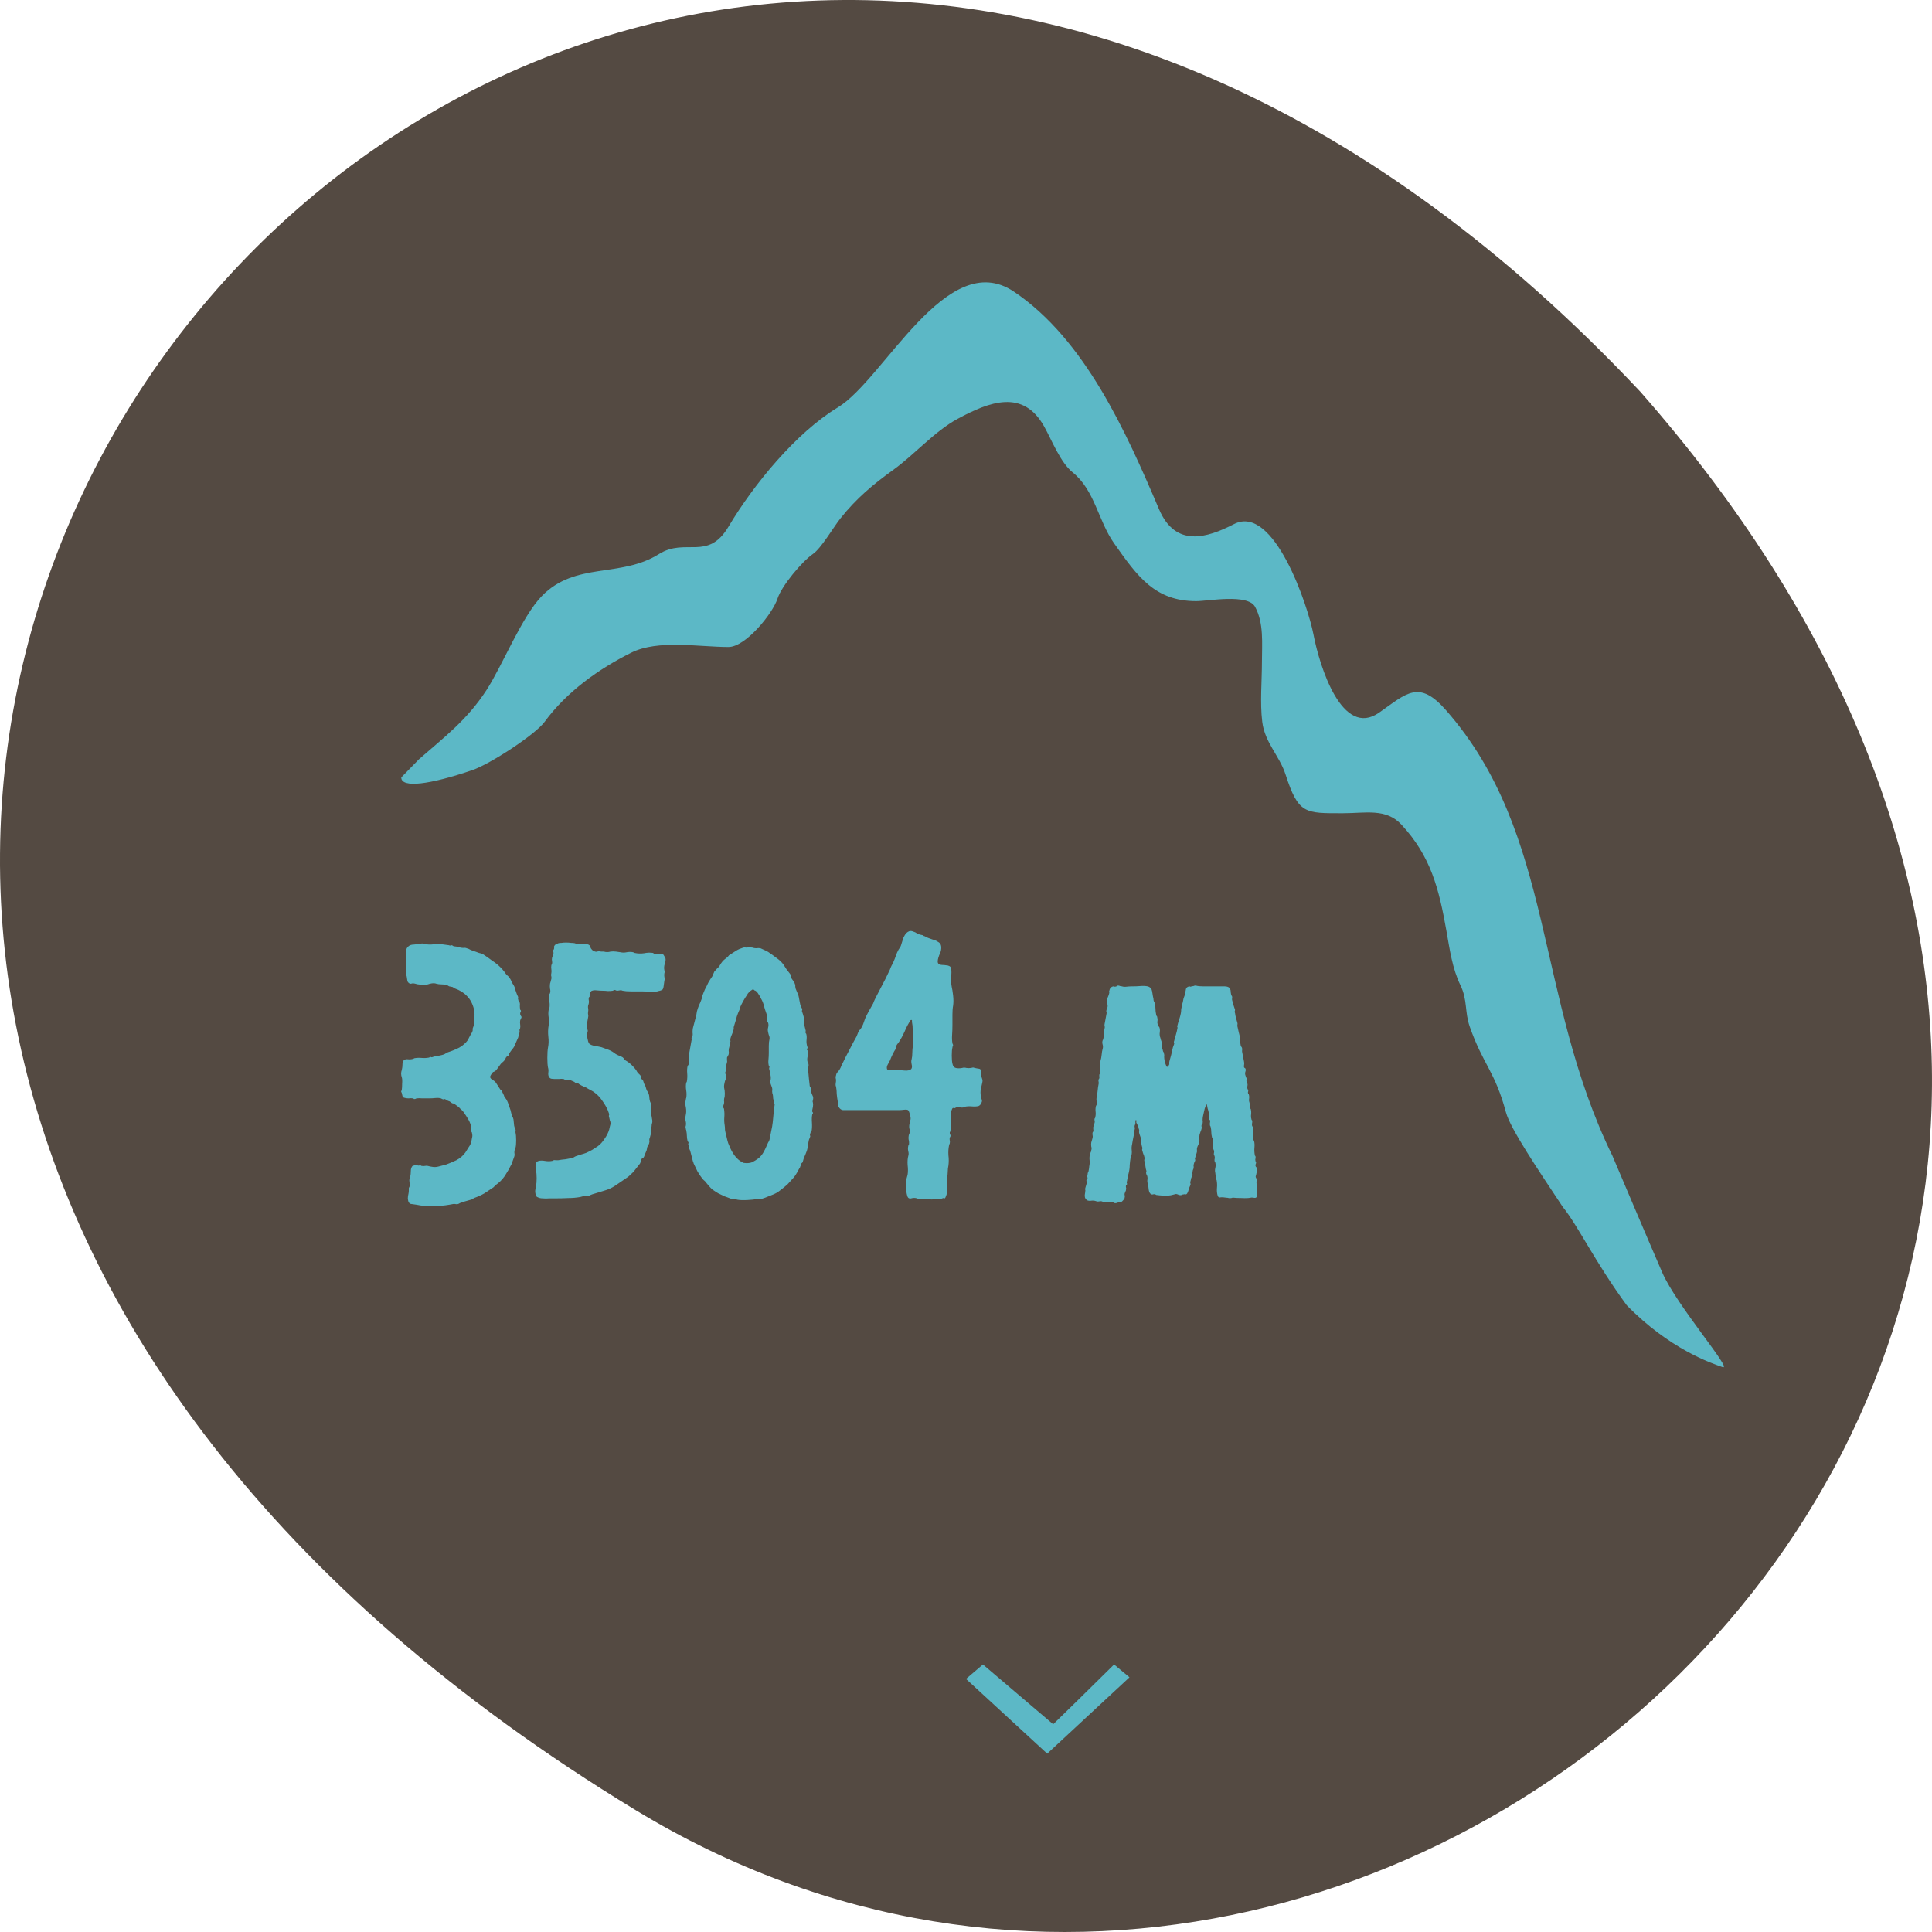
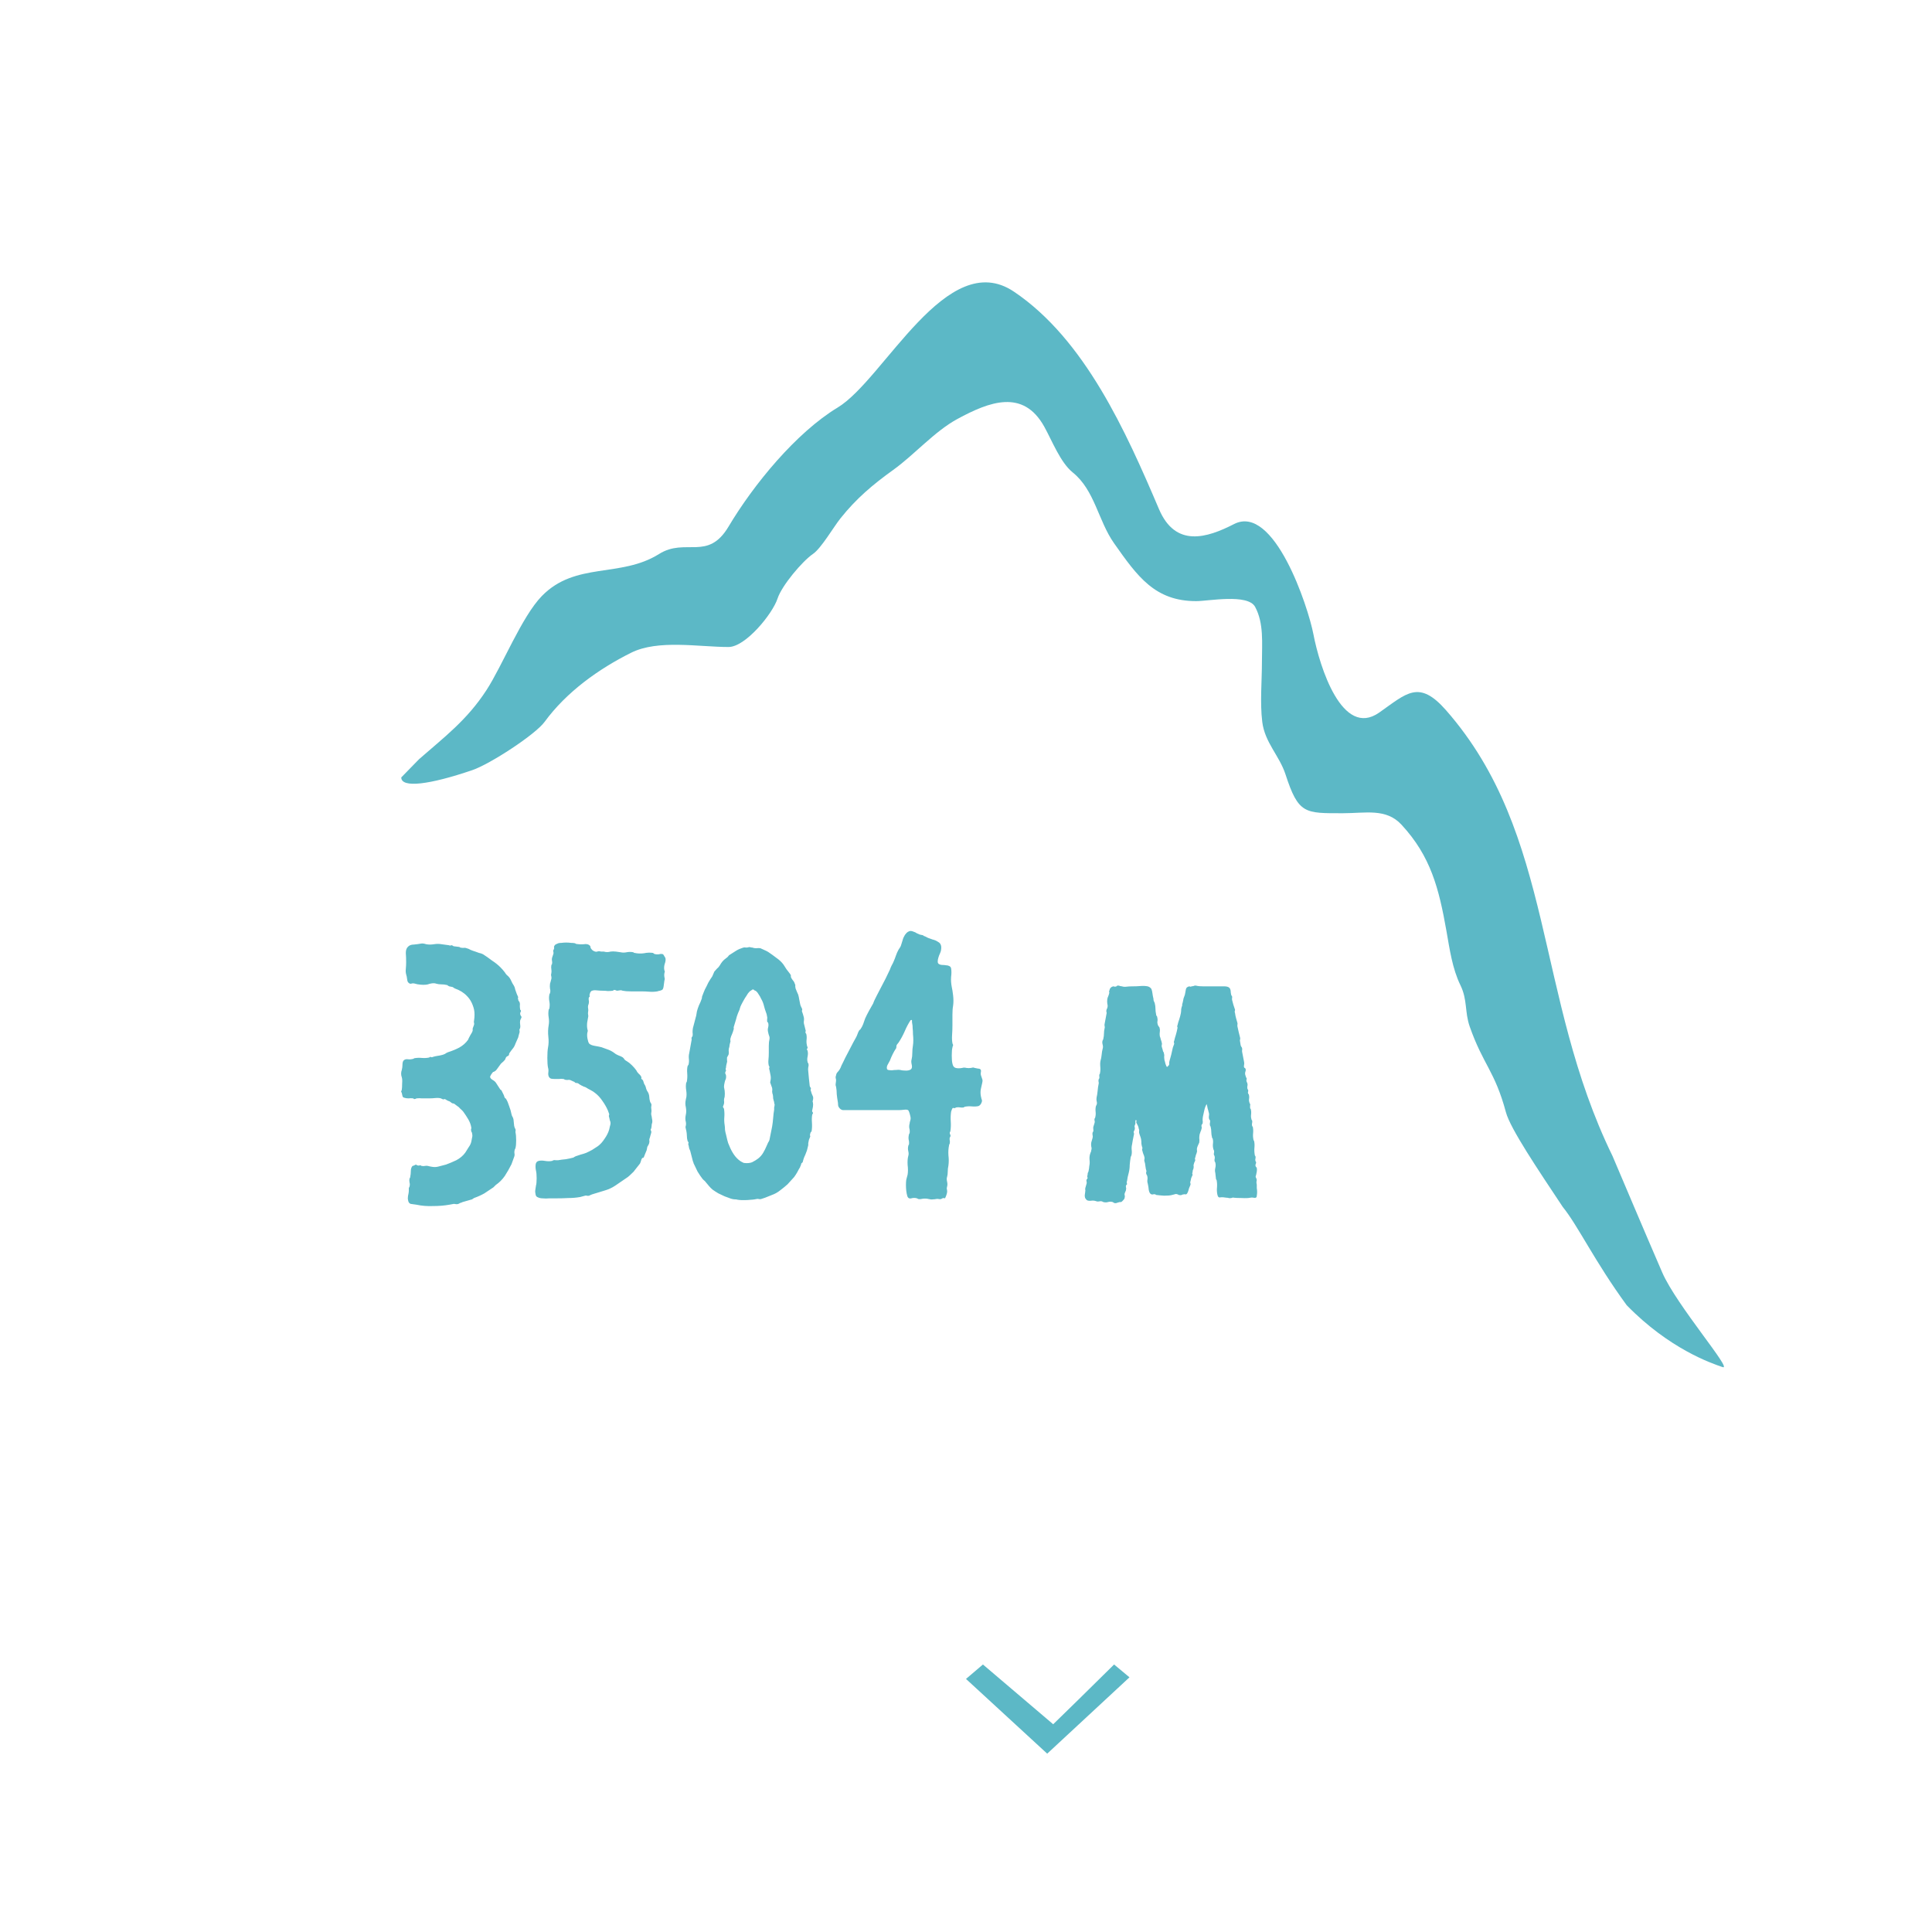
<svg xmlns="http://www.w3.org/2000/svg" width="260" height="260" viewBox="0 0 260 260" fill="none">
-   <path fill-rule="evenodd" clip-rule="evenodd" d="M220.728 52.694C74.492 -102.771 -111.775 123.668 85.528 243.59C189.308 306.668 329.255 176.091 220.728 52.694Z" fill="#544A42" />
  <path d="M56.682 126.98C56.862 126.95 57.087 126.98 57.358 127.07C57.688 127.13 58.032 127.13 58.392 127.07C58.752 127.01 59.097 127.01 59.428 127.07L60.417 127.205C60.477 127.235 60.538 127.25 60.597 127.25C60.688 127.22 60.763 127.205 60.822 127.205L61.047 127.34L61.767 127.43C61.828 127.43 61.888 127.46 61.947 127.52C62.097 127.55 62.233 127.565 62.352 127.565C62.502 127.535 62.653 127.55 62.803 127.61C62.953 127.64 63.133 127.715 63.343 127.835C63.553 127.925 63.763 128 63.972 128.06C64.153 128.12 64.317 128.18 64.468 128.24C64.647 128.27 64.828 128.33 65.007 128.42C65.427 128.69 65.832 128.975 66.222 129.275C66.642 129.545 67.017 129.845 67.347 130.175C67.558 130.385 67.752 130.61 67.933 130.85C68.022 131 68.112 131.12 68.203 131.21C68.323 131.3 68.442 131.42 68.562 131.57C68.683 131.75 68.772 131.915 68.832 132.065C68.892 132.215 68.983 132.38 69.103 132.56C69.222 132.74 69.297 132.935 69.328 133.145C69.388 133.325 69.463 133.535 69.552 133.775L69.733 134.18C69.733 134.24 69.718 134.3 69.688 134.36C69.688 134.39 69.703 134.42 69.733 134.45C69.733 134.51 69.748 134.585 69.778 134.675C69.838 134.735 69.882 134.795 69.912 134.855C69.972 135.005 69.987 135.17 69.957 135.35C69.957 135.53 69.972 135.695 70.002 135.845C70.002 135.875 70.017 135.905 70.047 135.935C70.078 135.935 70.093 135.95 70.093 135.98C70.123 136.07 70.108 136.145 70.047 136.205C70.017 136.265 70.002 136.34 70.002 136.43C70.002 136.52 70.032 136.61 70.093 136.7C70.153 136.76 70.183 136.82 70.183 136.88C70.183 136.94 70.153 137.015 70.093 137.105C70.062 137.195 70.032 137.27 70.002 137.33C69.972 137.51 69.972 137.69 70.002 137.87C70.032 138.05 70.032 138.2 70.002 138.32C70.002 138.38 69.987 138.425 69.957 138.455C69.927 138.455 69.912 138.47 69.912 138.5C69.912 138.56 69.912 138.635 69.912 138.725C69.942 138.815 69.942 138.89 69.912 138.95C69.882 139.04 69.853 139.145 69.823 139.265C69.793 139.355 69.763 139.475 69.733 139.625C69.672 139.775 69.612 139.91 69.552 140.03C69.493 140.15 69.433 140.285 69.373 140.435C69.282 140.705 69.162 140.93 69.013 141.11C68.862 141.29 68.728 141.47 68.608 141.65C68.547 141.71 68.517 141.77 68.517 141.83C68.517 141.89 68.502 141.95 68.472 142.01C68.412 142.07 68.353 142.115 68.293 142.145C68.233 142.145 68.188 142.175 68.157 142.235C68.097 142.295 68.052 142.37 68.022 142.46C68.022 142.52 67.993 142.58 67.933 142.64C67.843 142.76 67.722 142.88 67.573 143C67.453 143.09 67.347 143.21 67.257 143.36C67.138 143.51 67.017 143.675 66.897 143.855C66.778 144.035 66.642 144.155 66.493 144.215C66.463 144.245 66.433 144.26 66.403 144.26C66.373 144.23 66.358 144.23 66.358 144.26C66.297 144.32 66.207 144.44 66.088 144.62C65.998 144.77 65.953 144.875 65.953 144.935C65.983 145.085 66.103 145.22 66.312 145.34C66.522 145.46 66.672 145.595 66.763 145.745L67.257 146.51C67.287 146.57 67.317 146.615 67.347 146.645C67.377 146.645 67.422 146.675 67.483 146.735L67.752 147.275C67.812 147.395 67.843 147.47 67.843 147.5C67.843 147.53 67.873 147.605 67.933 147.725C67.963 147.785 67.993 147.815 68.022 147.815C68.052 147.815 68.082 147.845 68.112 147.905C68.263 148.145 68.397 148.46 68.517 148.85C68.668 149.24 68.772 149.6 68.832 149.93C68.862 150.08 68.907 150.2 68.968 150.29C69.028 150.38 69.073 150.5 69.103 150.65L69.192 151.505C69.222 151.625 69.252 151.73 69.282 151.82C69.343 151.88 69.373 151.94 69.373 152C69.403 152.06 69.403 152.135 69.373 152.225C69.373 152.285 69.373 152.345 69.373 152.405C69.433 152.645 69.463 153.005 69.463 153.485C69.463 153.935 69.433 154.265 69.373 154.475C69.373 154.535 69.358 154.58 69.328 154.61C69.297 154.61 69.282 154.64 69.282 154.7C69.222 154.88 69.207 155.06 69.237 155.24C69.267 155.39 69.252 155.54 69.192 155.69C69.132 155.84 69.073 156.005 69.013 156.185C68.953 156.365 68.892 156.53 68.832 156.68C68.562 157.22 68.263 157.745 67.933 158.255C67.603 158.735 67.198 159.14 66.718 159.47C66.657 159.53 66.597 159.59 66.537 159.65C66.507 159.68 66.463 159.725 66.403 159.785C66.013 160.055 65.608 160.325 65.188 160.595C64.767 160.835 64.302 161.045 63.792 161.225L63.523 161.405L62.263 161.765C62.142 161.825 62.023 161.87 61.903 161.9C61.812 161.96 61.722 162.005 61.633 162.035C61.513 162.065 61.392 162.065 61.273 162.035C61.153 162.005 61.047 162.005 60.958 162.035L60.462 162.125C59.803 162.245 59.068 162.305 58.258 162.305C57.477 162.335 56.742 162.275 56.053 162.125C55.843 162.095 55.633 162.065 55.422 162.035C55.242 162.035 55.108 161.96 55.017 161.81C54.958 161.72 54.913 161.555 54.883 161.315C54.883 161.075 54.913 160.85 54.972 160.64C55.002 160.49 55.017 160.355 55.017 160.235C55.017 160.085 55.017 159.965 55.017 159.875C55.078 159.755 55.108 159.695 55.108 159.695C55.167 159.485 55.167 159.29 55.108 159.11C55.078 158.93 55.078 158.765 55.108 158.615C55.138 158.555 55.153 158.525 55.153 158.525C55.182 158.525 55.197 158.495 55.197 158.435C55.258 158.135 55.288 157.85 55.288 157.58C55.288 157.31 55.362 157.085 55.513 156.905C55.572 156.905 55.663 156.875 55.782 156.815L55.962 156.725C55.992 156.725 56.023 156.74 56.053 156.77C56.083 156.8 56.112 156.815 56.142 156.815C56.203 156.845 56.278 156.86 56.367 156.86C56.458 156.83 56.532 156.815 56.593 156.815C56.623 156.815 56.638 156.83 56.638 156.86C56.667 156.89 56.712 156.905 56.773 156.905C56.922 156.935 57.057 156.935 57.178 156.905C57.328 156.875 57.462 156.875 57.583 156.905C57.792 156.965 58.017 157.01 58.258 157.04C58.498 157.07 58.737 157.055 58.977 156.995L60.013 156.725C60.432 156.575 60.898 156.38 61.407 156.14C61.917 155.87 62.322 155.525 62.623 155.105C62.773 154.865 62.922 154.625 63.072 154.385C63.252 154.145 63.373 153.89 63.432 153.62C63.462 153.47 63.492 153.305 63.523 153.125C63.583 152.945 63.583 152.735 63.523 152.495C63.523 152.435 63.508 152.39 63.477 152.36C63.447 152.33 63.432 152.3 63.432 152.27C63.403 152.18 63.388 152.09 63.388 152C63.417 151.91 63.432 151.835 63.432 151.775C63.373 151.385 63.237 151.01 63.028 150.65C62.818 150.29 62.593 149.945 62.352 149.615C62.263 149.495 62.127 149.36 61.947 149.21C61.797 149.03 61.663 148.91 61.542 148.85L61.182 148.58C61.123 148.52 61.032 148.49 60.913 148.49C60.822 148.46 60.748 148.415 60.688 148.355C60.627 148.295 60.583 148.265 60.553 148.265C60.553 148.235 60.492 148.205 60.373 148.175C60.282 148.145 60.193 148.1 60.102 148.04C60.013 147.98 59.938 147.935 59.877 147.905C59.818 147.905 59.758 147.92 59.697 147.95C59.638 147.95 59.578 147.935 59.517 147.905C59.517 147.905 59.458 147.875 59.337 147.815C59.127 147.755 58.873 147.74 58.572 147.77C58.303 147.8 58.017 147.815 57.718 147.815C57.417 147.815 57.117 147.815 56.818 147.815C56.547 147.785 56.292 147.785 56.053 147.815C55.932 147.875 55.858 147.905 55.828 147.905C55.767 147.905 55.722 147.905 55.693 147.905C55.693 147.875 55.663 147.845 55.602 147.815C55.392 147.785 55.182 147.785 54.972 147.815C54.763 147.815 54.568 147.785 54.388 147.725C54.267 147.695 54.193 147.62 54.163 147.5C54.133 147.38 54.102 147.245 54.072 147.095C54.013 146.975 53.983 146.9 53.983 146.87C54.013 146.84 54.042 146.765 54.072 146.645C54.102 146.465 54.117 146.195 54.117 145.835C54.148 145.445 54.133 145.16 54.072 144.98C53.953 144.65 53.953 144.32 54.072 143.99C54.133 143.75 54.163 143.51 54.163 143.27C54.163 143 54.222 142.805 54.343 142.685C54.492 142.565 54.672 142.52 54.883 142.55C55.093 142.58 55.318 142.565 55.557 142.505C55.617 142.505 55.678 142.475 55.737 142.415C56.068 142.355 56.398 142.34 56.727 142.37C57.087 142.4 57.417 142.385 57.718 142.325C57.748 142.325 57.778 142.31 57.807 142.28C57.837 142.25 57.867 142.235 57.898 142.235C57.958 142.235 58.017 142.25 58.078 142.28C58.138 142.28 58.197 142.265 58.258 142.235C58.438 142.175 58.633 142.13 58.843 142.1C59.083 142.07 59.307 142.025 59.517 141.965C59.638 141.935 59.758 141.89 59.877 141.83C59.998 141.74 60.133 141.665 60.282 141.605C60.852 141.425 61.362 141.215 61.812 140.975C62.292 140.705 62.682 140.36 62.983 139.94C63.042 139.79 63.148 139.58 63.297 139.31C63.477 139.04 63.583 138.83 63.612 138.68V138.41L63.792 137.915C63.822 137.825 63.822 137.735 63.792 137.645C63.763 137.555 63.763 137.465 63.792 137.375C63.883 136.775 63.883 136.265 63.792 135.845C63.612 135.095 63.297 134.495 62.847 134.045C62.428 133.595 61.873 133.25 61.182 133.01L60.913 132.83L60.462 132.74C60.403 132.71 60.343 132.68 60.282 132.65C60.252 132.59 60.208 132.56 60.148 132.56C59.907 132.5 59.653 132.47 59.383 132.47C59.142 132.47 58.917 132.44 58.708 132.38C58.557 132.32 58.362 132.305 58.123 132.335C57.913 132.365 57.733 132.41 57.583 132.47C57.343 132.53 57.028 132.545 56.638 132.515C56.278 132.485 56.023 132.44 55.873 132.38C55.663 132.32 55.483 132.32 55.333 132.38C55.212 132.41 55.093 132.365 54.972 132.245C54.883 132.185 54.822 132.035 54.792 131.795C54.763 131.525 54.718 131.3 54.657 131.12C54.597 130.91 54.583 130.67 54.612 130.4C54.642 130.1 54.657 129.8 54.657 129.5C54.657 129.02 54.642 128.6 54.612 128.24C54.612 127.85 54.718 127.565 54.928 127.385C55.108 127.205 55.362 127.115 55.693 127.115C56.023 127.085 56.352 127.04 56.682 126.98ZM75.144 126.935C75.234 126.905 75.369 126.89 75.549 126.89C75.759 126.86 75.969 126.845 76.179 126.845C76.419 126.845 76.644 126.86 76.854 126.89C77.064 126.89 77.229 126.905 77.349 126.935C77.409 126.935 77.439 126.95 77.439 126.98C77.439 126.98 77.469 126.995 77.529 127.025C77.889 127.085 78.234 127.1 78.564 127.07C78.924 127.01 79.194 127.07 79.374 127.25C79.434 127.31 79.464 127.37 79.464 127.43C79.464 127.49 79.479 127.55 79.509 127.61C79.569 127.7 79.644 127.79 79.734 127.88C79.854 127.97 79.974 128.03 80.094 128.06C80.184 128.09 80.274 128.09 80.364 128.06C80.454 128.03 80.529 128.015 80.589 128.015C80.679 128.015 80.784 128.03 80.904 128.06C81.024 128.06 81.144 128.06 81.264 128.06C81.564 128.15 81.864 128.15 82.164 128.06C82.374 128.03 82.614 128.03 82.884 128.06C83.154 128.09 83.364 128.12 83.514 128.15C83.784 128.21 84.054 128.21 84.324 128.15C84.624 128.09 84.924 128.09 85.224 128.15C85.284 128.21 85.344 128.24 85.404 128.24C85.824 128.33 86.244 128.345 86.664 128.285C87.084 128.195 87.489 128.18 87.879 128.24L88.059 128.375C88.269 128.435 88.479 128.45 88.689 128.42C88.899 128.36 89.079 128.36 89.229 128.42C89.289 128.48 89.349 128.57 89.409 128.69C89.469 128.78 89.514 128.855 89.544 128.915C89.604 129.125 89.574 129.395 89.454 129.725C89.364 130.025 89.349 130.31 89.409 130.58C89.469 130.7 89.484 130.775 89.454 130.805C89.454 130.805 89.439 130.865 89.409 130.985C89.379 131.135 89.379 131.3 89.409 131.48C89.469 131.66 89.469 131.825 89.409 131.975C89.379 132.125 89.349 132.35 89.319 132.65C89.289 132.92 89.229 133.1 89.139 133.19C89.109 133.22 89.004 133.265 88.824 133.325C88.644 133.355 88.524 133.385 88.464 133.415C88.104 133.475 87.744 133.49 87.384 133.46C87.024 133.43 86.634 133.415 86.214 133.415C85.764 133.415 85.314 133.415 84.864 133.415C84.444 133.415 84.084 133.385 83.784 133.325C83.664 133.265 83.529 133.25 83.379 133.28C83.229 133.31 83.109 133.325 83.019 133.325C82.959 133.295 82.914 133.28 82.884 133.28C82.854 133.25 82.809 133.235 82.749 133.235C82.689 133.205 82.644 133.205 82.614 133.235C82.584 133.265 82.539 133.295 82.479 133.325C82.299 133.355 82.074 133.37 81.804 133.37C81.564 133.34 81.324 133.325 81.084 133.325C80.874 133.325 80.619 133.31 80.319 133.28C80.049 133.25 79.839 133.265 79.689 133.325C79.629 133.325 79.554 133.385 79.464 133.505C79.404 133.625 79.374 133.715 79.374 133.775C79.344 133.835 79.329 133.895 79.329 133.955C79.359 133.985 79.374 134.03 79.374 134.09C79.284 134.18 79.239 134.24 79.239 134.27C79.209 134.39 79.209 134.51 79.239 134.63C79.269 134.75 79.269 134.87 79.239 134.99C79.239 135.05 79.209 135.155 79.149 135.305C79.119 135.455 79.119 135.59 79.149 135.71C79.179 135.86 79.179 136.01 79.149 136.16C79.119 136.28 79.119 136.415 79.149 136.565C79.179 136.685 79.179 136.79 79.149 136.88C79.119 137.03 79.074 137.285 79.014 137.645C78.984 138.005 78.999 138.305 79.059 138.545C79.089 138.635 79.104 138.695 79.104 138.725C79.104 138.725 79.089 138.785 79.059 138.905C78.999 139.145 78.999 139.43 79.059 139.76C79.119 140.09 79.194 140.315 79.284 140.435C79.434 140.585 79.689 140.69 80.049 140.75C80.409 140.81 80.709 140.87 80.949 140.93C81.099 140.99 81.264 141.05 81.444 141.11C81.624 141.17 81.789 141.23 81.939 141.29C82.089 141.35 82.239 141.425 82.389 141.515C82.539 141.605 82.689 141.71 82.839 141.83C82.989 141.92 83.139 141.995 83.289 142.055C83.469 142.115 83.634 142.19 83.784 142.28C83.904 142.37 83.994 142.475 84.054 142.595C84.144 142.685 84.249 142.76 84.369 142.82C84.579 142.94 84.804 143.12 85.044 143.36C85.284 143.6 85.479 143.825 85.629 144.035C85.689 144.185 85.794 144.335 85.944 144.485C86.124 144.635 86.244 144.785 86.304 144.935C86.334 144.965 86.334 145.01 86.304 145.07C86.304 145.1 86.304 145.13 86.304 145.16C86.334 145.22 86.364 145.25 86.394 145.25C86.424 145.25 86.454 145.28 86.484 145.34C86.544 145.4 86.589 145.505 86.619 145.655C86.649 145.775 86.694 145.88 86.754 145.97C86.814 146.06 86.844 146.12 86.844 146.15C86.874 146.18 86.904 146.27 86.934 146.42C86.964 146.54 87.009 146.66 87.069 146.78C87.159 146.9 87.234 147.035 87.294 147.185C87.354 147.365 87.384 147.53 87.384 147.68C87.384 147.8 87.414 147.98 87.474 148.22C87.504 148.31 87.549 148.4 87.609 148.49C87.669 148.55 87.684 148.67 87.654 148.85C87.624 148.97 87.624 149.105 87.654 149.255C87.684 149.405 87.684 149.555 87.654 149.705C87.624 149.825 87.624 149.945 87.654 150.065C87.684 150.155 87.714 150.32 87.744 150.56C87.804 150.8 87.804 151.01 87.744 151.19C87.714 151.25 87.699 151.325 87.699 151.415C87.699 151.505 87.684 151.625 87.654 151.775C87.654 151.835 87.639 151.88 87.609 151.91C87.579 151.94 87.564 151.97 87.564 152C87.564 152.06 87.579 152.12 87.609 152.18C87.639 152.21 87.654 152.27 87.654 152.36C87.624 152.51 87.579 152.675 87.519 152.855C87.489 153.005 87.444 153.155 87.384 153.305C87.384 153.365 87.384 153.44 87.384 153.53C87.414 153.59 87.414 153.65 87.384 153.71C87.384 153.8 87.354 153.905 87.294 154.025C87.234 154.115 87.174 154.22 87.114 154.34L87.024 154.79C86.994 154.85 86.919 155.03 86.799 155.33C86.709 155.6 86.634 155.765 86.574 155.825H86.439C86.349 155.945 86.289 156.08 86.259 156.23C86.229 156.35 86.184 156.47 86.124 156.59L85.449 157.445C85.359 157.595 85.209 157.76 84.999 157.94C84.819 158.12 84.654 158.27 84.504 158.39L82.794 159.56C82.344 159.86 81.849 160.085 81.309 160.235C80.799 160.385 80.259 160.55 79.689 160.73C79.599 160.76 79.524 160.79 79.464 160.82C79.404 160.85 79.344 160.88 79.284 160.91C79.164 160.94 79.059 160.94 78.969 160.91C78.879 160.88 78.804 160.88 78.744 160.91L78.069 161.09C77.559 161.18 77.034 161.225 76.494 161.225C75.984 161.255 75.399 161.27 74.739 161.27C74.469 161.27 74.184 161.27 73.884 161.27C73.614 161.3 73.344 161.3 73.074 161.27C72.804 161.27 72.579 161.225 72.399 161.135C72.219 161.075 72.114 160.955 72.084 160.775C72.024 160.535 72.009 160.325 72.039 160.145C72.069 159.965 72.099 159.77 72.129 159.56C72.189 159.35 72.219 159.02 72.219 158.57C72.219 158.12 72.189 157.775 72.129 157.535C72.069 157.265 72.054 156.995 72.084 156.725C72.114 156.455 72.249 156.29 72.489 156.23C72.729 156.17 73.014 156.17 73.344 156.23C73.704 156.29 74.019 156.29 74.289 156.23C74.349 156.23 74.379 156.215 74.379 156.185C74.409 156.155 74.454 156.14 74.514 156.14C74.604 156.11 74.694 156.11 74.784 156.14C74.904 156.14 75.009 156.14 75.099 156.14C75.429 156.08 75.774 156.035 76.134 156.005C76.494 155.945 76.839 155.87 77.169 155.78C77.229 155.75 77.274 155.72 77.304 155.69C77.364 155.66 77.424 155.63 77.484 155.6C77.724 155.51 77.949 155.435 78.159 155.375C78.399 155.315 78.639 155.24 78.879 155.15C79.149 155.03 79.419 154.895 79.689 154.745C79.959 154.565 80.214 154.4 80.454 154.25C80.784 154.01 81.084 153.68 81.354 153.26C81.654 152.84 81.864 152.42 81.984 152L82.074 151.595C82.134 151.415 82.164 151.265 82.164 151.145C82.164 151.025 82.134 150.905 82.074 150.785C82.044 150.665 82.014 150.53 81.984 150.38C81.954 150.32 81.939 150.245 81.939 150.155C81.969 150.065 81.984 149.99 81.984 149.93L81.804 149.435C81.624 149.015 81.384 148.595 81.084 148.175C80.784 147.725 80.454 147.365 80.094 147.095C79.914 146.945 79.704 146.81 79.464 146.69C79.224 146.57 79.014 146.45 78.834 146.33C78.714 146.27 78.624 146.24 78.564 146.24C78.534 146.21 78.444 146.165 78.294 146.105C78.204 146.045 78.099 145.985 77.979 145.925C77.889 145.835 77.784 145.775 77.664 145.745C77.664 145.745 77.604 145.745 77.484 145.745C77.424 145.715 77.379 145.685 77.349 145.655C77.319 145.595 77.274 145.565 77.214 145.565L76.719 145.34C76.599 145.31 76.479 145.31 76.359 145.34C76.239 145.34 76.119 145.325 75.999 145.295C75.939 145.235 75.879 145.205 75.819 145.205C75.639 145.175 75.444 145.175 75.234 145.205C75.024 145.205 74.829 145.205 74.649 145.205C74.469 145.205 74.304 145.19 74.154 145.16C74.004 145.1 73.899 144.995 73.839 144.845C73.779 144.695 73.764 144.515 73.794 144.305C73.824 144.065 73.809 143.855 73.749 143.675C73.689 143.375 73.659 142.94 73.659 142.37C73.659 141.77 73.689 141.305 73.749 140.975C73.839 140.525 73.854 140.045 73.794 139.535C73.734 138.995 73.749 138.47 73.839 137.96C73.899 137.63 73.899 137.285 73.839 136.925C73.779 136.565 73.779 136.22 73.839 135.89C73.839 135.86 73.854 135.83 73.884 135.8C73.914 135.77 73.929 135.74 73.929 135.71C73.989 135.38 73.989 135.065 73.929 134.765C73.869 134.435 73.869 134.135 73.929 133.865C73.929 133.805 73.944 133.76 73.974 133.73C74.004 133.7 74.019 133.67 74.019 133.64C74.079 133.46 74.079 133.265 74.019 133.055C73.989 132.845 73.989 132.62 74.019 132.38C74.079 132.2 74.124 132.035 74.154 131.885C74.214 131.735 74.229 131.585 74.199 131.435C74.169 131.315 74.154 131.24 74.154 131.21C74.154 131.18 74.169 131.09 74.199 130.94C74.229 130.79 74.229 130.625 74.199 130.445C74.169 130.265 74.169 130.085 74.199 129.905C74.199 129.845 74.214 129.815 74.244 129.815C74.274 129.785 74.289 129.755 74.289 129.725C74.319 129.575 74.319 129.44 74.289 129.32C74.259 129.2 74.259 129.065 74.289 128.915L74.469 128.375C74.499 128.285 74.499 128.195 74.469 128.105C74.439 128.015 74.439 127.94 74.469 127.88C74.469 127.82 74.484 127.79 74.514 127.79C74.544 127.76 74.559 127.715 74.559 127.655C74.589 127.595 74.589 127.55 74.559 127.52C74.559 127.49 74.559 127.445 74.559 127.385C74.619 127.235 74.709 127.13 74.829 127.07C74.979 127.01 75.084 126.965 75.144 126.935ZM100.717 127.475C100.807 127.445 100.897 127.445 100.987 127.475C101.077 127.505 101.167 127.52 101.257 127.52C101.407 127.58 101.572 127.61 101.752 127.61C101.962 127.58 102.157 127.58 102.337 127.61C102.487 127.67 102.652 127.745 102.832 127.835C103.042 127.925 103.222 128.015 103.372 128.105C103.732 128.345 104.107 128.615 104.497 128.915C104.887 129.185 105.202 129.485 105.442 129.815L105.847 130.445C105.907 130.535 106.012 130.67 106.162 130.85C106.312 131.03 106.402 131.165 106.432 131.255V131.48C106.492 131.63 106.582 131.78 106.702 131.93C106.822 132.05 106.912 132.215 106.972 132.425C107.032 132.515 107.047 132.605 107.017 132.695C107.017 132.755 107.032 132.86 107.062 133.01C107.122 133.16 107.182 133.31 107.242 133.46C107.302 133.58 107.362 133.715 107.422 133.865C107.482 134.075 107.527 134.285 107.557 134.495C107.587 134.675 107.632 134.9 107.692 135.17C107.722 135.29 107.767 135.41 107.827 135.53C107.887 135.62 107.932 135.725 107.962 135.845C107.962 135.905 107.947 135.965 107.917 136.025C107.917 136.085 107.932 136.145 107.962 136.205C107.992 136.295 108.022 136.385 108.052 136.475C108.082 136.565 108.112 136.67 108.142 136.79C108.202 136.97 108.217 137.165 108.187 137.375C108.157 137.555 108.172 137.735 108.232 137.915L108.412 138.635C108.442 138.695 108.442 138.755 108.412 138.815C108.382 138.875 108.382 138.935 108.412 138.995C108.412 139.025 108.442 139.07 108.502 139.13C108.562 139.37 108.577 139.625 108.547 139.895C108.517 140.165 108.532 140.42 108.592 140.66C108.592 140.72 108.607 140.78 108.637 140.84C108.667 140.87 108.682 140.915 108.682 140.975C108.682 141.035 108.667 141.08 108.637 141.11C108.607 141.14 108.592 141.17 108.592 141.2C108.592 141.26 108.607 141.305 108.637 141.335C108.667 141.335 108.682 141.365 108.682 141.425C108.742 141.635 108.742 141.89 108.682 142.19C108.622 142.46 108.622 142.7 108.682 142.91C108.682 142.97 108.697 143.015 108.727 143.045C108.757 143.045 108.772 143.06 108.772 143.09C108.832 143.24 108.832 143.42 108.772 143.63C108.742 143.81 108.742 143.99 108.772 144.17L108.862 145.16L108.952 145.97C108.952 146.06 108.967 146.15 108.997 146.24C109.057 146.3 109.102 146.375 109.132 146.465C109.132 146.525 109.117 146.585 109.087 146.645C109.087 146.705 109.102 146.765 109.132 146.825C109.192 147.065 109.267 147.275 109.357 147.455C109.447 147.605 109.462 147.8 109.402 148.04C109.372 148.13 109.357 148.19 109.357 148.22C109.357 148.22 109.372 148.28 109.402 148.4C109.432 148.55 109.432 148.73 109.402 148.94C109.372 149.12 109.342 149.27 109.312 149.39C109.282 149.48 109.282 149.555 109.312 149.615C109.372 149.645 109.402 149.705 109.402 149.795C109.402 149.855 109.387 149.9 109.357 149.93C109.327 149.93 109.312 149.945 109.312 149.975C109.252 150.275 109.237 150.635 109.267 151.055C109.297 151.475 109.282 151.865 109.222 152.225C109.192 152.285 109.147 152.345 109.087 152.405C109.057 152.465 109.042 152.525 109.042 152.585C109.012 152.645 108.997 152.705 108.997 152.765C109.027 152.825 109.042 152.885 109.042 152.945C108.982 153.095 108.922 153.245 108.862 153.395C108.832 153.545 108.802 153.695 108.772 153.845V154.115C108.742 154.235 108.712 154.355 108.682 154.475C108.652 154.565 108.622 154.685 108.592 154.835C108.532 155.015 108.457 155.21 108.367 155.42C108.277 155.6 108.202 155.78 108.142 155.96C108.112 156.05 108.082 156.155 108.052 156.275C108.052 156.365 108.007 156.44 107.917 156.5C107.857 156.56 107.827 156.59 107.827 156.59C107.827 156.59 107.812 156.665 107.782 156.815C107.752 156.845 107.737 156.875 107.737 156.905C107.707 156.935 107.692 156.965 107.692 156.995V157.04C107.542 157.28 107.407 157.52 107.287 157.76C107.167 157.97 107.032 158.18 106.882 158.39C106.732 158.57 106.582 158.735 106.432 158.885C106.282 159.035 106.132 159.2 105.982 159.38C105.682 159.65 105.352 159.92 104.992 160.19C104.662 160.46 104.287 160.67 103.867 160.82C103.717 160.88 103.567 160.94 103.417 161C103.267 161.06 103.117 161.12 102.967 161.18L102.427 161.36C102.337 161.39 102.232 161.39 102.112 161.36C102.022 161.33 101.917 161.33 101.797 161.36C101.557 161.42 101.152 161.465 100.582 161.495C100.012 161.525 99.562 161.51 99.232 161.45C99.172 161.42 99.067 161.405 98.917 161.405C98.797 161.405 98.677 161.39 98.557 161.36C98.407 161.33 98.227 161.27 98.017 161.18C97.837 161.12 97.672 161.06 97.522 161C97.252 160.88 96.967 160.745 96.667 160.595C96.367 160.415 96.112 160.25 95.902 160.1C95.752 159.98 95.587 159.815 95.407 159.605C95.227 159.395 95.077 159.215 94.957 159.065C94.897 158.975 94.822 158.9 94.732 158.84C94.672 158.78 94.612 158.72 94.552 158.66C94.342 158.39 94.117 158.06 93.877 157.67C93.667 157.25 93.487 156.875 93.337 156.545C93.337 156.485 93.307 156.395 93.247 156.275L92.887 154.88C92.857 154.79 92.812 154.685 92.752 154.565C92.722 154.415 92.692 154.265 92.662 154.115C92.632 154.055 92.617 153.995 92.617 153.935C92.647 153.875 92.662 153.815 92.662 153.755L92.527 153.53C92.467 153.29 92.437 153.065 92.437 152.855C92.437 152.645 92.407 152.39 92.347 152.09C92.347 152.03 92.332 152 92.302 152C92.302 151.97 92.302 151.94 92.302 151.91C92.242 151.76 92.242 151.61 92.302 151.46C92.332 151.31 92.332 151.16 92.302 151.01C92.212 150.71 92.212 150.365 92.302 149.975C92.362 149.705 92.362 149.39 92.302 149.03C92.212 148.67 92.212 148.31 92.302 147.95C92.302 147.89 92.302 147.86 92.302 147.86C92.332 147.83 92.347 147.8 92.347 147.77C92.407 147.44 92.407 147.095 92.347 146.735C92.287 146.375 92.287 146.03 92.347 145.7C92.407 145.64 92.437 145.58 92.437 145.52C92.497 145.16 92.512 144.8 92.482 144.44C92.452 144.08 92.467 143.765 92.527 143.495C92.557 143.435 92.572 143.405 92.572 143.405C92.602 143.375 92.632 143.33 92.662 143.27C92.722 143 92.737 142.745 92.707 142.505C92.677 142.235 92.692 141.98 92.752 141.74L93.067 139.985C93.097 139.925 93.097 139.88 93.067 139.85C93.067 139.79 93.067 139.73 93.067 139.67C93.067 139.61 93.112 139.535 93.202 139.445C93.232 139.265 93.232 139.085 93.202 138.905C93.202 138.725 93.217 138.545 93.247 138.365L93.697 136.655L93.787 136.115C93.847 135.875 93.937 135.605 94.057 135.305C94.207 135.005 94.327 134.72 94.417 134.45C94.447 134.39 94.462 134.33 94.462 134.27C94.462 134.18 94.477 134.105 94.507 134.045C94.627 133.715 94.747 133.415 94.867 133.145C95.017 132.875 95.167 132.575 95.317 132.245C95.407 132.095 95.497 131.945 95.587 131.795C95.677 131.645 95.767 131.51 95.857 131.39L96.127 130.76C96.247 130.61 96.367 130.475 96.487 130.355C96.637 130.235 96.757 130.1 96.847 129.95C96.967 129.74 97.087 129.56 97.207 129.41C97.327 129.26 97.492 129.11 97.702 128.96C97.792 128.9 97.867 128.84 97.927 128.78C97.987 128.69 98.047 128.615 98.107 128.555L99.097 127.925C99.337 127.775 99.652 127.64 100.042 127.52C100.162 127.49 100.282 127.49 100.402 127.52C100.552 127.52 100.657 127.505 100.717 127.475ZM100.897 133.415C100.717 133.595 100.582 133.775 100.492 133.955C100.342 134.165 100.177 134.435 99.997 134.765C99.817 135.095 99.697 135.335 99.637 135.485C99.577 135.755 99.472 136.04 99.322 136.34C99.202 136.64 99.112 136.925 99.052 137.195L98.737 138.23C98.737 138.29 98.737 138.335 98.737 138.365C98.767 138.395 98.767 138.44 98.737 138.5C98.677 138.74 98.602 138.965 98.512 139.175C98.422 139.355 98.347 139.565 98.287 139.805C98.287 139.865 98.287 139.94 98.287 140.03C98.317 140.09 98.317 140.15 98.287 140.21C98.257 140.3 98.227 140.42 98.197 140.57C98.167 140.72 98.152 140.825 98.152 140.885C98.092 141.035 98.062 141.2 98.062 141.38C98.092 141.56 98.092 141.725 98.062 141.875C98.032 141.965 97.987 142.055 97.927 142.145C97.897 142.205 97.867 142.265 97.837 142.325C97.837 142.445 97.837 142.565 97.837 142.685C97.867 142.775 97.867 142.865 97.837 142.955C97.807 143.045 97.777 143.165 97.747 143.315C97.717 143.465 97.702 143.585 97.702 143.675C97.672 143.735 97.657 143.81 97.657 143.9C97.687 143.99 97.702 144.065 97.702 144.125C97.642 144.185 97.612 144.245 97.612 144.305C97.582 144.365 97.582 144.425 97.612 144.485C97.642 144.515 97.672 144.59 97.702 144.71C97.732 144.92 97.717 145.1 97.657 145.25C97.597 145.37 97.552 145.505 97.522 145.655C97.462 145.895 97.432 146.105 97.432 146.285C97.462 146.465 97.492 146.63 97.522 146.78C97.552 147.05 97.552 147.32 97.522 147.59C97.462 147.77 97.432 147.935 97.432 148.085C97.462 148.235 97.462 148.385 97.432 148.535C97.402 148.655 97.372 148.745 97.342 148.805C97.312 148.835 97.297 148.895 97.297 148.985L97.432 149.21C97.492 149.6 97.507 149.975 97.477 150.335C97.447 150.695 97.462 151.055 97.522 151.415C97.552 151.595 97.567 151.805 97.567 152.045C97.597 152.255 97.642 152.465 97.702 152.675C97.762 152.915 97.822 153.17 97.882 153.44C97.942 153.71 98.032 153.965 98.152 154.205C98.302 154.595 98.497 154.97 98.737 155.33C98.977 155.69 99.262 155.99 99.592 156.23C99.652 156.26 99.727 156.305 99.817 156.365C99.937 156.425 100.027 156.47 100.087 156.5C100.537 156.56 100.912 156.53 101.212 156.41C101.512 156.26 101.782 156.095 102.022 155.915C102.292 155.705 102.517 155.45 102.697 155.15C102.877 154.85 103.042 154.52 103.192 154.16C103.252 154.01 103.312 153.875 103.372 153.755C103.462 153.635 103.522 153.515 103.552 153.395L103.912 151.595C103.972 151.235 104.017 150.86 104.047 150.47C104.077 150.05 104.122 149.675 104.182 149.345C104.182 149.225 104.182 149.12 104.182 149.03C104.212 148.94 104.227 148.865 104.227 148.805C104.257 148.685 104.257 148.61 104.227 148.58C104.197 148.52 104.182 148.43 104.182 148.31C104.122 148.13 104.077 147.965 104.047 147.815C104.047 147.635 104.032 147.47 104.002 147.32C103.942 147.17 103.912 147.02 103.912 146.87C103.942 146.72 103.942 146.57 103.912 146.42L103.687 145.79C103.657 145.7 103.642 145.64 103.642 145.61C103.672 145.58 103.687 145.52 103.687 145.43C103.747 145.19 103.747 144.935 103.687 144.665C103.627 144.395 103.582 144.17 103.552 143.99C103.522 143.93 103.507 143.855 103.507 143.765C103.537 143.675 103.552 143.6 103.552 143.54C103.492 143.48 103.462 143.435 103.462 143.405C103.402 143.165 103.387 142.895 103.417 142.595C103.447 142.295 103.462 141.995 103.462 141.695C103.462 141.395 103.462 141.08 103.462 140.75C103.462 140.39 103.492 140.09 103.552 139.85C103.582 139.7 103.567 139.55 103.507 139.4C103.447 139.25 103.402 139.085 103.372 138.905C103.312 138.695 103.312 138.485 103.372 138.275C103.432 138.035 103.432 137.825 103.372 137.645C103.372 137.615 103.357 137.6 103.327 137.6C103.297 137.57 103.267 137.525 103.237 137.465C103.237 137.375 103.237 137.27 103.237 137.15C103.267 137.03 103.267 136.925 103.237 136.835C103.207 136.595 103.147 136.37 103.057 136.16C102.967 135.92 102.892 135.68 102.832 135.44C102.742 135.05 102.607 134.705 102.427 134.405C102.337 134.195 102.217 133.985 102.067 133.775C101.947 133.565 101.812 133.415 101.662 133.325C101.602 133.295 101.557 133.28 101.527 133.28C101.527 133.25 101.497 133.22 101.437 133.19C101.377 133.16 101.332 133.145 101.302 133.145L100.897 133.415ZM122.369 125.315C122.519 125.255 122.729 125.285 122.999 125.405C123.119 125.435 123.239 125.495 123.359 125.585C123.479 125.645 123.614 125.705 123.764 125.765L124.169 125.855C124.229 125.855 124.274 125.885 124.304 125.945C124.334 125.975 124.379 125.99 124.439 125.99L124.889 126.215C125.069 126.275 125.279 126.35 125.519 126.44C125.789 126.5 126.029 126.605 126.239 126.755C126.599 126.935 126.734 127.295 126.644 127.835C126.644 127.925 126.599 128.075 126.509 128.285C126.419 128.465 126.344 128.66 126.284 128.87C126.224 129.05 126.194 129.23 126.194 129.41C126.194 129.59 126.269 129.71 126.419 129.77C126.539 129.83 126.674 129.86 126.824 129.86C127.004 129.86 127.169 129.875 127.319 129.905C127.469 129.905 127.604 129.935 127.724 129.995C127.874 130.055 127.964 130.16 127.994 130.31C128.054 130.64 128.054 131.03 127.994 131.48C127.964 131.9 127.994 132.35 128.084 132.83C128.144 133.07 128.204 133.445 128.264 133.955C128.324 134.465 128.324 134.93 128.264 135.35C128.204 135.65 128.174 136.055 128.174 136.565C128.174 137.045 128.174 137.51 128.174 137.96C128.174 138.41 128.159 138.845 128.129 139.265C128.099 139.685 128.114 140.06 128.174 140.39C128.174 140.42 128.204 140.495 128.264 140.615C128.264 140.675 128.249 140.735 128.219 140.795C128.189 140.855 128.174 140.915 128.174 140.975C128.114 141.185 128.084 141.545 128.084 142.055C128.084 142.535 128.114 142.895 128.174 143.135C128.234 143.465 128.384 143.66 128.624 143.72C128.864 143.78 129.149 143.78 129.479 143.72C129.659 143.66 129.854 143.66 130.064 143.72C130.274 143.75 130.469 143.75 130.649 143.72C130.769 143.69 130.844 143.675 130.874 143.675C130.934 143.645 131.039 143.66 131.189 143.72C131.339 143.75 131.489 143.78 131.639 143.81C131.819 143.81 131.939 143.87 131.999 143.99C132.029 144.08 132.029 144.185 131.999 144.305C131.969 144.395 131.969 144.515 131.999 144.665C132.059 144.875 132.119 145.055 132.179 145.205C132.239 145.325 132.239 145.505 132.179 145.745C132.119 145.985 132.059 146.255 131.999 146.555C131.939 146.855 131.939 147.17 131.999 147.5C132.029 147.65 132.059 147.785 132.089 147.905C132.149 147.995 132.164 148.115 132.134 148.265C132.044 148.565 131.894 148.76 131.684 148.85C131.414 148.91 131.114 148.925 130.784 148.895C130.454 148.865 130.139 148.88 129.839 148.94C129.809 148.94 129.779 148.955 129.749 148.985C129.749 149.015 129.734 149.03 129.704 149.03C129.554 149.06 129.389 149.06 129.209 149.03C129.029 149 128.864 149 128.714 149.03C128.654 149.03 128.594 149.06 128.534 149.12C128.474 149.12 128.414 149.12 128.354 149.12C128.324 149.09 128.279 149.09 128.219 149.12C128.189 149.12 128.144 149.195 128.084 149.345C128.054 149.465 128.024 149.555 127.994 149.615C127.934 150.035 127.919 150.47 127.949 150.92C127.979 151.37 127.964 151.79 127.904 152.18C127.904 152.24 127.889 152.285 127.859 152.315C127.829 152.345 127.814 152.39 127.814 152.45C127.814 152.51 127.829 152.585 127.859 152.675C127.919 152.735 127.934 152.81 127.904 152.9C127.904 152.96 127.889 153.005 127.859 153.035C127.829 153.035 127.814 153.05 127.814 153.08C127.784 153.23 127.784 153.365 127.814 153.485C127.844 153.605 127.844 153.725 127.814 153.845C127.814 153.905 127.799 153.95 127.769 153.98C127.739 154.01 127.724 154.055 127.724 154.115C127.634 154.535 127.604 154.985 127.634 155.465C127.694 155.945 127.694 156.41 127.634 156.86C127.574 157.13 127.544 157.4 127.544 157.67C127.544 157.94 127.514 158.18 127.454 158.39C127.394 158.54 127.394 158.75 127.454 159.02C127.514 159.26 127.514 159.485 127.454 159.695C127.424 159.815 127.409 159.89 127.409 159.92C127.409 159.95 127.424 160.04 127.454 160.19C127.484 160.34 127.454 160.55 127.364 160.82C127.274 161.09 127.199 161.24 127.139 161.27C127.109 161.27 127.064 161.255 127.004 161.225C126.944 161.225 126.884 161.24 126.824 161.27C126.794 161.27 126.764 161.285 126.734 161.315C126.704 161.345 126.674 161.36 126.644 161.36C126.554 161.39 126.449 161.39 126.329 161.36C126.209 161.33 126.089 161.33 125.969 161.36C125.819 161.39 125.669 161.405 125.519 161.405C125.399 161.435 125.219 161.42 124.979 161.36C124.739 161.3 124.484 161.285 124.214 161.315C123.974 161.375 123.764 161.39 123.584 161.36C123.554 161.36 123.524 161.345 123.494 161.315C123.464 161.285 123.434 161.27 123.404 161.27C123.224 161.21 123.029 161.195 122.819 161.225C122.639 161.285 122.489 161.3 122.369 161.27C122.249 161.24 122.159 161.135 122.099 160.955C122.039 160.745 121.994 160.52 121.964 160.28C121.934 160.01 121.919 159.74 121.919 159.47C121.919 159.17 121.934 158.93 121.964 158.75L122.144 158.075C122.204 157.685 122.204 157.25 122.144 156.77C122.114 156.29 122.144 155.885 122.234 155.555C122.294 155.375 122.294 155.165 122.234 154.925C122.174 154.685 122.174 154.445 122.234 154.205C122.234 154.145 122.264 154.085 122.324 154.025C122.354 153.785 122.339 153.56 122.279 153.35C122.249 153.14 122.264 152.915 122.324 152.675C122.324 152.615 122.354 152.555 122.414 152.495C122.444 152.255 122.429 152.03 122.369 151.82C122.339 151.61 122.354 151.4 122.414 151.19C122.414 151.1 122.444 150.965 122.504 150.785C122.564 150.605 122.564 150.41 122.504 150.2C122.474 150.05 122.429 149.885 122.369 149.705C122.309 149.525 122.249 149.42 122.189 149.39C122.099 149.33 121.919 149.315 121.649 149.345C121.409 149.375 121.214 149.39 121.064 149.39H114.359C113.969 149.39 113.654 149.39 113.414 149.39C113.204 149.36 113.024 149.225 112.874 148.985C112.814 148.895 112.784 148.79 112.784 148.67C112.784 148.52 112.769 148.37 112.739 148.22C112.679 147.89 112.634 147.56 112.604 147.23C112.604 146.9 112.574 146.57 112.514 146.24C112.454 146.12 112.439 145.97 112.469 145.79C112.499 145.61 112.514 145.445 112.514 145.295C112.484 145.205 112.469 145.13 112.469 145.07C112.439 144.98 112.454 144.86 112.514 144.71C112.544 144.53 112.604 144.395 112.694 144.305C112.814 144.185 112.919 144.05 113.009 143.9C113.099 143.75 113.174 143.585 113.234 143.405C113.324 143.225 113.414 143.045 113.504 142.865C113.654 142.535 113.819 142.205 113.999 141.875C114.179 141.545 114.359 141.2 114.539 140.84C114.719 140.48 114.929 140.09 115.169 139.67C115.259 139.52 115.334 139.355 115.394 139.175C115.454 138.995 115.529 138.83 115.619 138.68C115.649 138.62 115.679 138.59 115.709 138.59C115.739 138.59 115.769 138.56 115.799 138.5C115.949 138.29 116.069 138.065 116.159 137.825C116.249 137.555 116.339 137.3 116.429 137.06C116.579 136.73 116.744 136.4 116.924 136.07C117.134 135.71 117.329 135.365 117.509 135.035C117.569 134.855 117.644 134.675 117.734 134.495C117.824 134.315 117.914 134.135 118.004 133.955L119.174 131.705L119.759 130.49C119.819 130.31 119.894 130.13 119.984 129.95C120.104 129.74 120.194 129.56 120.254 129.41C120.374 129.14 120.479 128.87 120.569 128.6C120.659 128.33 120.779 128.06 120.929 127.79C120.989 127.7 121.049 127.61 121.109 127.52C121.169 127.43 121.214 127.34 121.244 127.25C121.334 126.98 121.409 126.74 121.469 126.53C121.529 126.29 121.634 126.05 121.784 125.81C121.874 125.69 121.949 125.6 122.009 125.54C122.099 125.45 122.219 125.375 122.369 125.315ZM122.549 137.285C122.249 137.735 121.979 138.245 121.739 138.815C121.499 139.355 121.229 139.85 120.929 140.3C120.869 140.39 120.809 140.465 120.749 140.525C120.719 140.555 120.689 140.6 120.659 140.66C120.629 140.81 120.614 140.915 120.614 140.975C120.644 141.005 120.629 141.05 120.569 141.11C120.269 141.56 119.999 142.1 119.759 142.73C119.699 142.85 119.609 143.015 119.489 143.225C119.369 143.435 119.324 143.615 119.354 143.765C119.354 143.885 119.414 143.96 119.534 143.99C119.684 144.02 119.849 144.035 120.029 144.035C120.239 144.005 120.434 143.99 120.614 143.99C120.824 143.96 121.004 143.96 121.154 143.99C121.364 144.05 121.649 144.08 122.009 144.08C122.399 144.05 122.624 143.945 122.684 143.765C122.744 143.645 122.744 143.465 122.684 143.225C122.624 142.955 122.624 142.73 122.684 142.55C122.744 142.31 122.774 142.025 122.774 141.695C122.774 141.365 122.804 141.02 122.864 140.66C122.894 140.48 122.909 140.255 122.909 139.985C122.909 139.715 122.894 139.445 122.864 139.175C122.864 138.875 122.849 138.605 122.819 138.365C122.819 138.125 122.804 137.945 122.774 137.825C122.744 137.675 122.729 137.54 122.729 137.42C122.759 137.27 122.699 137.225 122.549 137.285ZM162.382 148.58C162.232 148.85 162.127 149.135 162.067 149.435C162.007 149.705 161.947 149.975 161.887 150.245C161.857 150.395 161.842 150.56 161.842 150.74C161.872 150.89 161.872 151.04 161.842 151.19C161.812 151.25 161.782 151.295 161.752 151.325C161.722 151.325 161.707 151.355 161.707 151.415C161.677 151.475 161.677 151.55 161.707 151.64C161.737 151.73 161.737 151.805 161.707 151.865C161.677 152.015 161.632 152.15 161.572 152.27C161.542 152.39 161.497 152.525 161.437 152.675C161.407 152.855 161.392 153.02 161.392 153.17C161.422 153.32 161.422 153.515 161.392 153.755C161.332 153.905 161.272 154.04 161.212 154.16C161.152 154.28 161.107 154.415 161.077 154.565C161.077 154.625 161.077 154.7 161.077 154.79C161.107 154.88 161.107 154.955 161.077 155.015C161.047 155.165 161.002 155.3 160.942 155.42C160.912 155.51 160.882 155.63 160.852 155.78C160.822 155.84 160.807 155.9 160.807 155.96C160.837 156.02 160.852 156.08 160.852 156.14C160.822 156.26 160.777 156.365 160.717 156.455C160.687 156.545 160.657 156.65 160.627 156.77C160.627 156.83 160.627 156.89 160.627 156.95C160.657 157.01 160.657 157.07 160.627 157.13C160.627 157.25 160.597 157.355 160.537 157.445C160.507 157.535 160.492 157.64 160.492 157.76C160.462 157.82 160.447 157.88 160.447 157.94C160.477 158 160.492 158.06 160.492 158.12C160.432 158.27 160.372 158.405 160.312 158.525C160.282 158.645 160.252 158.78 160.222 158.93C160.192 158.99 160.177 159.065 160.177 159.155C160.207 159.245 160.222 159.32 160.222 159.38C160.192 159.5 160.147 159.62 160.087 159.74C160.027 159.86 159.982 159.995 159.952 160.145C159.922 160.265 159.877 160.385 159.817 160.505C159.787 160.595 159.727 160.67 159.637 160.73C159.577 160.73 159.517 160.73 159.457 160.73C159.427 160.7 159.382 160.7 159.322 160.73C159.202 160.73 159.097 160.76 159.007 160.82C158.947 160.85 158.842 160.85 158.692 160.82C158.632 160.82 158.587 160.805 158.557 160.775C158.557 160.745 158.527 160.73 158.467 160.73C158.317 160.67 158.182 160.67 158.062 160.73C157.972 160.76 157.852 160.79 157.702 160.82C157.492 160.88 157.147 160.91 156.667 160.91C156.217 160.88 155.887 160.85 155.677 160.82C155.617 160.82 155.572 160.805 155.542 160.775C155.512 160.745 155.482 160.73 155.452 160.73C155.362 160.7 155.272 160.7 155.182 160.73C155.092 160.76 155.017 160.76 154.957 160.73C154.777 160.67 154.657 160.475 154.597 160.145C154.567 159.815 154.522 159.53 154.462 159.29C154.402 159.11 154.387 158.93 154.417 158.75C154.447 158.57 154.432 158.39 154.372 158.21C154.372 158.18 154.357 158.15 154.327 158.12C154.297 158.09 154.282 158.06 154.282 158.03C154.252 157.97 154.237 157.895 154.237 157.805C154.267 157.715 154.282 157.64 154.282 157.58C154.222 157.43 154.177 157.22 154.147 156.95C154.117 156.65 154.072 156.425 154.012 156.275C153.982 156.185 153.982 156.095 154.012 156.005C154.042 155.915 154.042 155.825 154.012 155.735C153.982 155.585 153.937 155.45 153.877 155.33C153.817 155.18 153.772 155.03 153.742 154.88C153.712 154.82 153.697 154.76 153.697 154.7C153.727 154.61 153.742 154.535 153.742 154.475C153.682 154.325 153.637 154.145 153.607 153.935C153.607 153.695 153.592 153.485 153.562 153.305C153.532 153.155 153.487 153.005 153.427 152.855C153.367 152.705 153.322 152.555 153.292 152.405C153.292 152.345 153.292 152.285 153.292 152.225C153.322 152.165 153.322 152.105 153.292 152.045C153.292 151.985 153.277 151.94 153.247 151.91C153.247 151.85 153.232 151.775 153.202 151.685C153.172 151.565 153.127 151.46 153.067 151.37C153.007 151.25 152.962 151.16 152.932 151.1C152.902 151.04 152.902 150.98 152.932 150.92C152.962 150.83 152.947 150.77 152.887 150.74C152.827 150.71 152.797 150.77 152.797 150.92C152.797 151.07 152.797 151.16 152.797 151.19C152.797 151.28 152.782 151.34 152.752 151.37C152.722 151.37 152.707 151.4 152.707 151.46C152.677 151.55 152.677 151.64 152.707 151.73C152.737 151.79 152.737 151.865 152.707 151.955C152.707 152.045 152.677 152.12 152.617 152.18C152.587 152.21 152.572 152.27 152.572 152.36C152.572 152.39 152.572 152.42 152.572 152.45C152.602 152.48 152.617 152.525 152.617 152.585L152.437 153.485L152.347 154.025C152.287 154.265 152.272 154.52 152.302 154.79C152.332 155.03 152.317 155.27 152.257 155.51C152.257 155.51 152.227 155.57 152.167 155.69C152.107 156.05 152.062 156.41 152.032 156.77C152.032 157.13 151.987 157.49 151.897 157.85C151.867 158 151.822 158.18 151.762 158.39C151.732 158.57 151.702 158.75 151.672 158.93C151.642 158.99 151.627 159.065 151.627 159.155C151.657 159.215 151.672 159.29 151.672 159.38C151.582 159.47 151.537 159.515 151.537 159.515C151.507 159.605 151.507 159.71 151.537 159.83C151.567 159.92 151.567 159.995 151.537 160.055C151.537 160.175 151.507 160.28 151.447 160.37C151.417 160.43 151.387 160.505 151.357 160.595C151.327 160.685 151.327 160.775 151.357 160.865C151.387 160.955 151.387 161.045 151.357 161.135C151.357 161.255 151.297 161.375 151.177 161.495C151.057 161.645 150.952 161.735 150.862 161.765C150.862 161.765 150.802 161.765 150.682 161.765C150.592 161.795 150.487 161.825 150.367 161.855C150.247 161.915 150.112 161.93 149.962 161.9L149.737 161.765C149.527 161.705 149.317 161.705 149.107 161.765C148.927 161.825 148.717 161.825 148.477 161.765C148.477 161.765 148.417 161.735 148.297 161.675C148.177 161.645 148.057 161.645 147.937 161.675C147.817 161.705 147.697 161.705 147.577 161.675C147.547 161.675 147.517 161.66 147.487 161.63C147.487 161.63 147.472 161.63 147.442 161.63C147.262 161.57 147.067 161.555 146.857 161.585C146.677 161.615 146.497 161.6 146.317 161.54C146.257 161.51 146.182 161.435 146.092 161.315C146.032 161.225 146.002 161.15 146.002 161.09C145.972 160.97 145.972 160.835 146.002 160.685C146.032 160.535 146.047 160.415 146.047 160.325C146.077 160.265 146.077 160.205 146.047 160.145C146.047 160.055 146.047 159.98 146.047 159.92L146.227 159.29C146.257 159.2 146.257 159.11 146.227 159.02C146.197 158.9 146.197 158.81 146.227 158.75L146.362 158.57C146.362 158.51 146.347 158.435 146.317 158.345C146.317 158.255 146.332 158.18 146.362 158.12C146.362 158 146.377 157.895 146.407 157.805C146.467 157.715 146.497 157.64 146.497 157.58C146.557 157.28 146.587 157.07 146.587 156.95C146.647 156.68 146.662 156.41 146.632 156.14C146.602 155.87 146.617 155.615 146.677 155.375C146.707 155.255 146.737 155.165 146.767 155.105C146.827 155.015 146.857 154.91 146.857 154.79C146.917 154.64 146.917 154.475 146.857 154.295C146.827 154.115 146.827 153.935 146.857 153.755L147.037 153.125C147.067 153.005 147.067 152.885 147.037 152.765C147.007 152.645 147.007 152.525 147.037 152.405C147.097 152.345 147.127 152.285 147.127 152.225C147.157 152.135 147.157 152.045 147.127 151.955C147.127 151.865 147.127 151.775 147.127 151.685L147.307 151.1C147.337 151.01 147.337 150.92 147.307 150.83C147.277 150.71 147.277 150.62 147.307 150.56C147.307 150.5 147.322 150.47 147.352 150.47C147.382 150.44 147.397 150.395 147.397 150.335C147.457 150.095 147.472 149.855 147.442 149.615C147.412 149.345 147.427 149.09 147.487 148.85C147.547 148.73 147.577 148.67 147.577 148.67C147.637 148.52 147.637 148.355 147.577 148.175C147.547 147.995 147.547 147.83 147.577 147.68C147.637 147.44 147.682 147.155 147.712 146.825C147.742 146.465 147.787 146.15 147.847 145.88C147.877 145.79 147.877 145.7 147.847 145.61C147.817 145.49 147.817 145.385 147.847 145.295C147.847 145.235 147.862 145.205 147.892 145.205C147.922 145.175 147.937 145.13 147.937 145.07C147.967 145.01 147.967 144.95 147.937 144.89C147.937 144.8 147.937 144.71 147.937 144.62C147.997 144.56 148.027 144.5 148.027 144.44C148.087 144.17 148.102 143.87 148.072 143.54C148.042 143.21 148.057 142.925 148.117 142.685C148.177 142.505 148.222 142.265 148.252 141.965C148.282 141.635 148.327 141.365 148.387 141.155C148.447 140.975 148.447 140.78 148.387 140.57C148.327 140.36 148.327 140.18 148.387 140.03C148.387 139.97 148.402 139.94 148.432 139.94C148.462 139.91 148.477 139.865 148.477 139.805C148.537 139.565 148.567 139.325 148.567 139.085C148.567 138.845 148.597 138.605 148.657 138.365C148.687 138.275 148.687 138.185 148.657 138.095C148.627 137.975 148.627 137.87 148.657 137.78L148.927 136.34C148.927 136.25 148.912 136.175 148.882 136.115C148.882 136.025 148.897 135.935 148.927 135.845C148.927 135.785 148.942 135.755 148.972 135.755C149.002 135.725 149.017 135.68 149.017 135.62C149.077 135.47 149.077 135.29 149.017 135.08C148.987 134.87 148.987 134.66 149.017 134.45C149.047 134.3 149.092 134.165 149.152 134.045C149.212 133.895 149.257 133.745 149.287 133.595C149.287 133.535 149.272 133.49 149.242 133.46C149.242 133.43 149.257 133.385 149.287 133.325C149.347 132.995 149.527 132.8 149.827 132.74C149.887 132.74 149.947 132.755 150.007 132.785C150.097 132.785 150.172 132.77 150.232 132.74C150.292 132.74 150.322 132.71 150.322 132.65C150.472 132.62 150.607 132.635 150.727 132.695C150.847 132.725 150.937 132.74 150.997 132.74C151.177 132.8 151.372 132.815 151.582 132.785C151.822 132.755 152.062 132.74 152.302 132.74C152.752 132.74 153.142 132.725 153.472 132.695C153.832 132.665 154.162 132.68 154.462 132.74C154.672 132.8 154.837 132.92 154.957 133.1C155.017 133.25 155.062 133.445 155.092 133.685C155.122 133.925 155.167 134.165 155.227 134.405C155.227 134.525 155.242 134.63 155.272 134.72C155.332 134.81 155.377 134.915 155.407 135.035C155.467 135.275 155.497 135.515 155.497 135.755C155.497 135.995 155.527 136.25 155.587 136.52C155.587 136.58 155.602 136.64 155.632 136.7C155.692 136.73 155.722 136.775 155.722 136.835C155.782 137.045 155.797 137.24 155.767 137.42C155.737 137.57 155.752 137.735 155.812 137.915C155.842 137.975 155.872 138.035 155.902 138.095C155.962 138.155 156.007 138.215 156.037 138.275C156.097 138.485 156.112 138.68 156.082 138.86C156.052 139.04 156.052 139.235 156.082 139.445C156.142 139.595 156.187 139.745 156.217 139.895C156.277 140.045 156.322 140.195 156.352 140.345C156.382 140.435 156.382 140.525 156.352 140.615C156.322 140.705 156.322 140.795 156.352 140.885L156.487 141.335C156.487 141.395 156.502 141.455 156.532 141.515C156.592 141.575 156.622 141.635 156.622 141.695C156.682 141.875 156.697 142.04 156.667 142.19C156.667 142.31 156.682 142.475 156.712 142.685C156.742 142.745 156.787 142.91 156.847 143.18C156.937 143.45 157.012 143.585 157.072 143.585L157.297 143.36C157.357 143.27 157.372 143.18 157.342 143.09C157.342 143 157.357 142.895 157.387 142.775C157.447 142.565 157.522 142.295 157.612 141.965C157.702 141.605 157.777 141.275 157.837 140.975L158.017 140.48C158.017 140.39 158.002 140.315 157.972 140.255C157.972 140.195 157.987 140.135 158.017 140.075C158.077 139.805 158.152 139.535 158.242 139.265C158.332 138.965 158.407 138.65 158.467 138.32C158.467 138.26 158.452 138.2 158.422 138.14C158.422 138.08 158.437 138.02 158.467 137.96C158.527 137.69 158.602 137.435 158.692 137.195C158.782 136.925 158.857 136.64 158.917 136.34C158.947 136.16 158.962 135.98 158.962 135.8C158.992 135.62 159.037 135.455 159.097 135.305C159.097 135.245 159.097 135.185 159.097 135.125C159.127 135.065 159.157 134.96 159.187 134.81C159.217 134.66 159.247 134.51 159.277 134.36C159.337 134.18 159.397 134.015 159.457 133.865C159.517 133.595 159.562 133.355 159.592 133.145C159.622 132.935 159.772 132.8 160.042 132.74C160.102 132.74 160.147 132.755 160.177 132.785C160.237 132.785 160.297 132.77 160.357 132.74C160.417 132.74 160.507 132.725 160.627 132.695C160.747 132.635 160.867 132.62 160.987 132.65C161.227 132.71 161.557 132.74 161.977 132.74C162.397 132.74 162.787 132.74 163.147 132.74C163.567 132.74 164.032 132.74 164.542 132.74C165.082 132.71 165.412 132.815 165.532 133.055C165.592 133.175 165.622 133.295 165.622 133.415C165.622 133.505 165.637 133.625 165.667 133.775C165.667 133.805 165.682 133.865 165.712 133.955C165.772 134.015 165.802 134.06 165.802 134.09C165.832 134.15 165.832 134.225 165.802 134.315C165.802 134.405 165.802 134.48 165.802 134.54C165.862 134.75 165.922 134.975 165.982 135.215C166.072 135.455 166.147 135.68 166.207 135.89C166.207 135.95 166.192 136.025 166.162 136.115C166.162 136.205 166.177 136.28 166.207 136.34C166.237 136.58 166.282 136.805 166.342 137.015C166.402 137.225 166.462 137.435 166.522 137.645C166.552 137.735 166.552 137.825 166.522 137.915C166.522 137.975 166.522 138.035 166.522 138.095C166.582 138.365 166.642 138.635 166.702 138.905C166.762 139.145 166.822 139.385 166.882 139.625C166.912 139.715 166.912 139.805 166.882 139.895C166.852 139.985 166.852 140.075 166.882 140.165L166.972 140.705C167.002 140.765 167.032 140.825 167.062 140.885C167.122 140.945 167.152 141.005 167.152 141.065C167.182 141.155 167.182 141.245 167.152 141.335C167.152 141.395 167.152 141.455 167.152 141.515L167.422 142.91C167.452 143.03 167.452 143.165 167.422 143.315C167.392 143.465 167.392 143.57 167.422 143.63C167.452 143.69 167.482 143.72 167.512 143.72C167.542 143.72 167.572 143.75 167.602 143.81C167.662 143.9 167.662 144.035 167.602 144.215C167.542 144.365 167.542 144.53 167.602 144.71C167.632 144.77 167.662 144.86 167.692 144.98C167.752 145.07 167.782 145.145 167.782 145.205C167.782 145.235 167.767 145.265 167.737 145.295C167.737 145.295 167.737 145.325 167.737 145.385C167.737 145.445 167.752 145.52 167.782 145.61C167.842 145.7 167.872 145.775 167.872 145.835C167.902 145.925 167.902 146.03 167.872 146.15C167.842 146.24 167.842 146.36 167.872 146.51C167.872 146.54 167.887 146.57 167.917 146.6C167.947 146.6 167.962 146.63 167.962 146.69C167.992 146.75 167.992 146.825 167.962 146.915C167.932 146.975 167.932 147.05 167.962 147.14C167.962 147.17 167.977 147.2 168.007 147.23C168.037 147.23 168.052 147.245 168.052 147.275C168.112 147.455 168.127 147.65 168.097 147.86C168.067 148.04 168.082 148.205 168.142 148.355C168.142 148.415 168.157 148.46 168.187 148.49C168.217 148.49 168.232 148.52 168.232 148.58C168.262 148.64 168.262 148.715 168.232 148.805C168.232 148.895 168.232 148.985 168.232 149.075C168.232 149.135 168.247 149.18 168.277 149.21C168.307 149.21 168.322 149.225 168.322 149.255C168.382 149.495 168.397 149.735 168.367 149.975C168.337 150.215 168.352 150.425 168.412 150.605C168.412 150.665 168.427 150.71 168.457 150.74C168.487 150.74 168.502 150.755 168.502 150.785C168.532 150.905 168.532 151.025 168.502 151.145C168.472 151.235 168.472 151.355 168.502 151.505C168.502 151.535 168.517 151.565 168.547 151.595C168.577 151.595 168.592 151.61 168.592 151.64C168.652 151.91 168.667 152.195 168.637 152.495C168.607 152.795 168.622 153.08 168.682 153.35C168.682 153.41 168.697 153.455 168.727 153.485C168.757 153.485 168.772 153.515 168.772 153.575C168.832 153.815 168.847 154.1 168.817 154.43C168.787 154.76 168.802 155.09 168.862 155.42C168.862 155.48 168.877 155.525 168.907 155.555C168.937 155.555 168.952 155.57 168.952 155.6C168.982 155.72 168.982 155.825 168.952 155.915C168.922 156.005 168.922 156.11 168.952 156.23C168.952 156.26 168.967 156.29 168.997 156.32C169.027 156.35 169.042 156.38 169.042 156.41C169.042 156.5 169.027 156.575 168.997 156.635C168.967 156.695 168.952 156.755 168.952 156.815C168.952 156.875 168.967 156.935 168.997 156.995C169.057 157.055 169.102 157.115 169.132 157.175C169.162 157.325 169.162 157.49 169.132 157.67C169.102 157.85 169.072 158 169.042 158.12C168.982 158.24 168.967 158.345 168.997 158.435C169.057 158.525 169.102 158.645 169.132 158.795C169.132 158.855 169.117 158.945 169.087 159.065C169.087 159.185 169.102 159.305 169.132 159.425C169.132 159.515 169.132 159.665 169.132 159.875C169.162 160.055 169.177 160.235 169.177 160.415C169.177 160.595 169.162 160.76 169.132 160.91C169.132 161.06 169.087 161.15 168.997 161.18C168.937 161.21 168.832 161.21 168.682 161.18C168.532 161.15 168.397 161.15 168.277 161.18C168.007 161.24 167.617 161.255 167.107 161.225C166.627 161.225 166.267 161.21 166.027 161.18C165.967 161.15 165.907 161.15 165.847 161.18C165.817 161.21 165.757 161.225 165.667 161.225C165.547 161.255 165.442 161.255 165.352 161.225C165.262 161.195 165.157 161.18 165.037 161.18C164.707 161.12 164.437 161.105 164.227 161.135C164.017 161.195 163.882 161.06 163.822 160.73C163.762 160.43 163.747 160.13 163.777 159.83C163.807 159.5 163.792 159.17 163.732 158.84C163.732 158.81 163.717 158.78 163.687 158.75C163.657 158.72 163.642 158.69 163.642 158.66L163.552 157.85C163.492 157.64 163.492 157.415 163.552 157.175C163.612 156.935 163.612 156.695 163.552 156.455C163.552 156.425 163.537 156.395 163.507 156.365C163.477 156.335 163.462 156.305 163.462 156.275C163.432 156.155 163.432 156.05 163.462 155.96C163.492 155.84 163.492 155.735 163.462 155.645C163.462 155.585 163.447 155.54 163.417 155.51C163.387 155.48 163.372 155.45 163.372 155.42C163.342 155.33 163.342 155.24 163.372 155.15C163.402 155.03 163.402 154.925 163.372 154.835C163.312 154.715 163.282 154.64 163.282 154.61C163.222 154.37 163.207 154.13 163.237 153.89C163.267 153.65 163.252 153.425 163.192 153.215C163.192 153.185 163.177 153.17 163.147 153.17C163.117 153.14 163.102 153.095 163.102 153.035C163.042 152.795 163.012 152.57 163.012 152.36C163.012 152.12 162.982 151.88 162.922 151.64C162.922 151.61 162.907 151.58 162.877 151.55C162.847 151.52 162.832 151.475 162.832 151.415C162.802 151.325 162.802 151.22 162.832 151.1C162.862 150.98 162.862 150.875 162.832 150.785C162.832 150.725 162.817 150.695 162.787 150.695C162.757 150.695 162.742 150.68 162.742 150.65C162.682 150.5 162.667 150.335 162.697 150.155C162.727 149.975 162.712 149.81 162.652 149.66C162.622 149.51 162.577 149.345 162.517 149.165C162.487 148.955 162.442 148.76 162.382 148.58Z" fill="#5CB8C6" />
  <path d="M65.472 92.865C62.822 96.947 59.736 99.233 56.39 102.173L54 104.622C54 106.092 57.824 105.599 63.56 103.642C65.95 102.827 72.036 98.862 73.293 97.141C76.227 93.123 80.562 90.023 84.937 87.841C88.561 86.034 94.04 87.07 98.042 87.07C100.339 87.07 103.975 82.592 104.636 80.555C105.202 78.812 107.968 75.531 109.394 74.555C110.524 73.782 112.145 70.964 113.108 69.756C115.244 67.075 117.463 65.211 120.203 63.241C123.072 61.179 125.759 58.057 128.842 56.384C133.155 54.045 137.69 52.313 140.528 57.413C141.597 59.334 142.699 62.238 144.368 63.584C147.329 65.973 147.775 70.051 149.918 73.098C153.081 77.594 155.431 80.898 160.978 80.898C162.605 80.898 167.929 79.859 168.908 81.67C170.104 83.881 169.826 86.618 169.826 89.041C169.826 91.677 169.549 94.519 169.868 97.141C170.208 99.933 172.18 101.692 172.998 104.212C174.739 109.577 175.599 109.441 180.719 109.441C183.79 109.441 186.533 108.742 188.607 110.983C192.552 115.248 193.641 119.553 194.658 125.298C195.09 127.737 195.444 130.339 196.537 132.583C197.506 134.574 197.098 136.184 197.789 138.155C199.593 143.302 201.164 144.111 202.663 149.69C203.259 151.906 207.021 157.471 210.311 162.426C212.368 164.96 214.613 169.774 218.916 175.653C224.652 181.531 230.271 183.45 231.822 183.98C233.256 184.47 225.608 175.653 223.696 171.244C221.359 165.855 218.053 158.03 217.004 155.568C206.487 134.014 209.28 112.329 194.617 95.598C190.938 91.401 189.311 93.302 185.602 95.898C180.621 99.386 177.592 89.726 176.754 85.355C176.042 81.636 171.465 67.757 166.07 70.527C162.426 72.398 158.192 73.727 155.97 68.513C151.557 58.154 146.004 45.665 136.438 39.242C127.414 33.183 118.984 51.065 112.732 54.842C107.128 58.227 101.397 65.231 98.042 70.87C95.251 75.56 92.266 72.313 88.693 74.555C83.505 77.811 77.453 75.555 72.917 80.213C70.215 82.987 67.609 89.575 65.472 92.865Z" fill="#5CB8C6" />
  <path d="M130 225.942L132.279 224L141.733 232.044L145.11 228.747L149.928 224L152 225.726L140.929 236L130 225.942Z" fill="#5CB8C6" />
</svg>